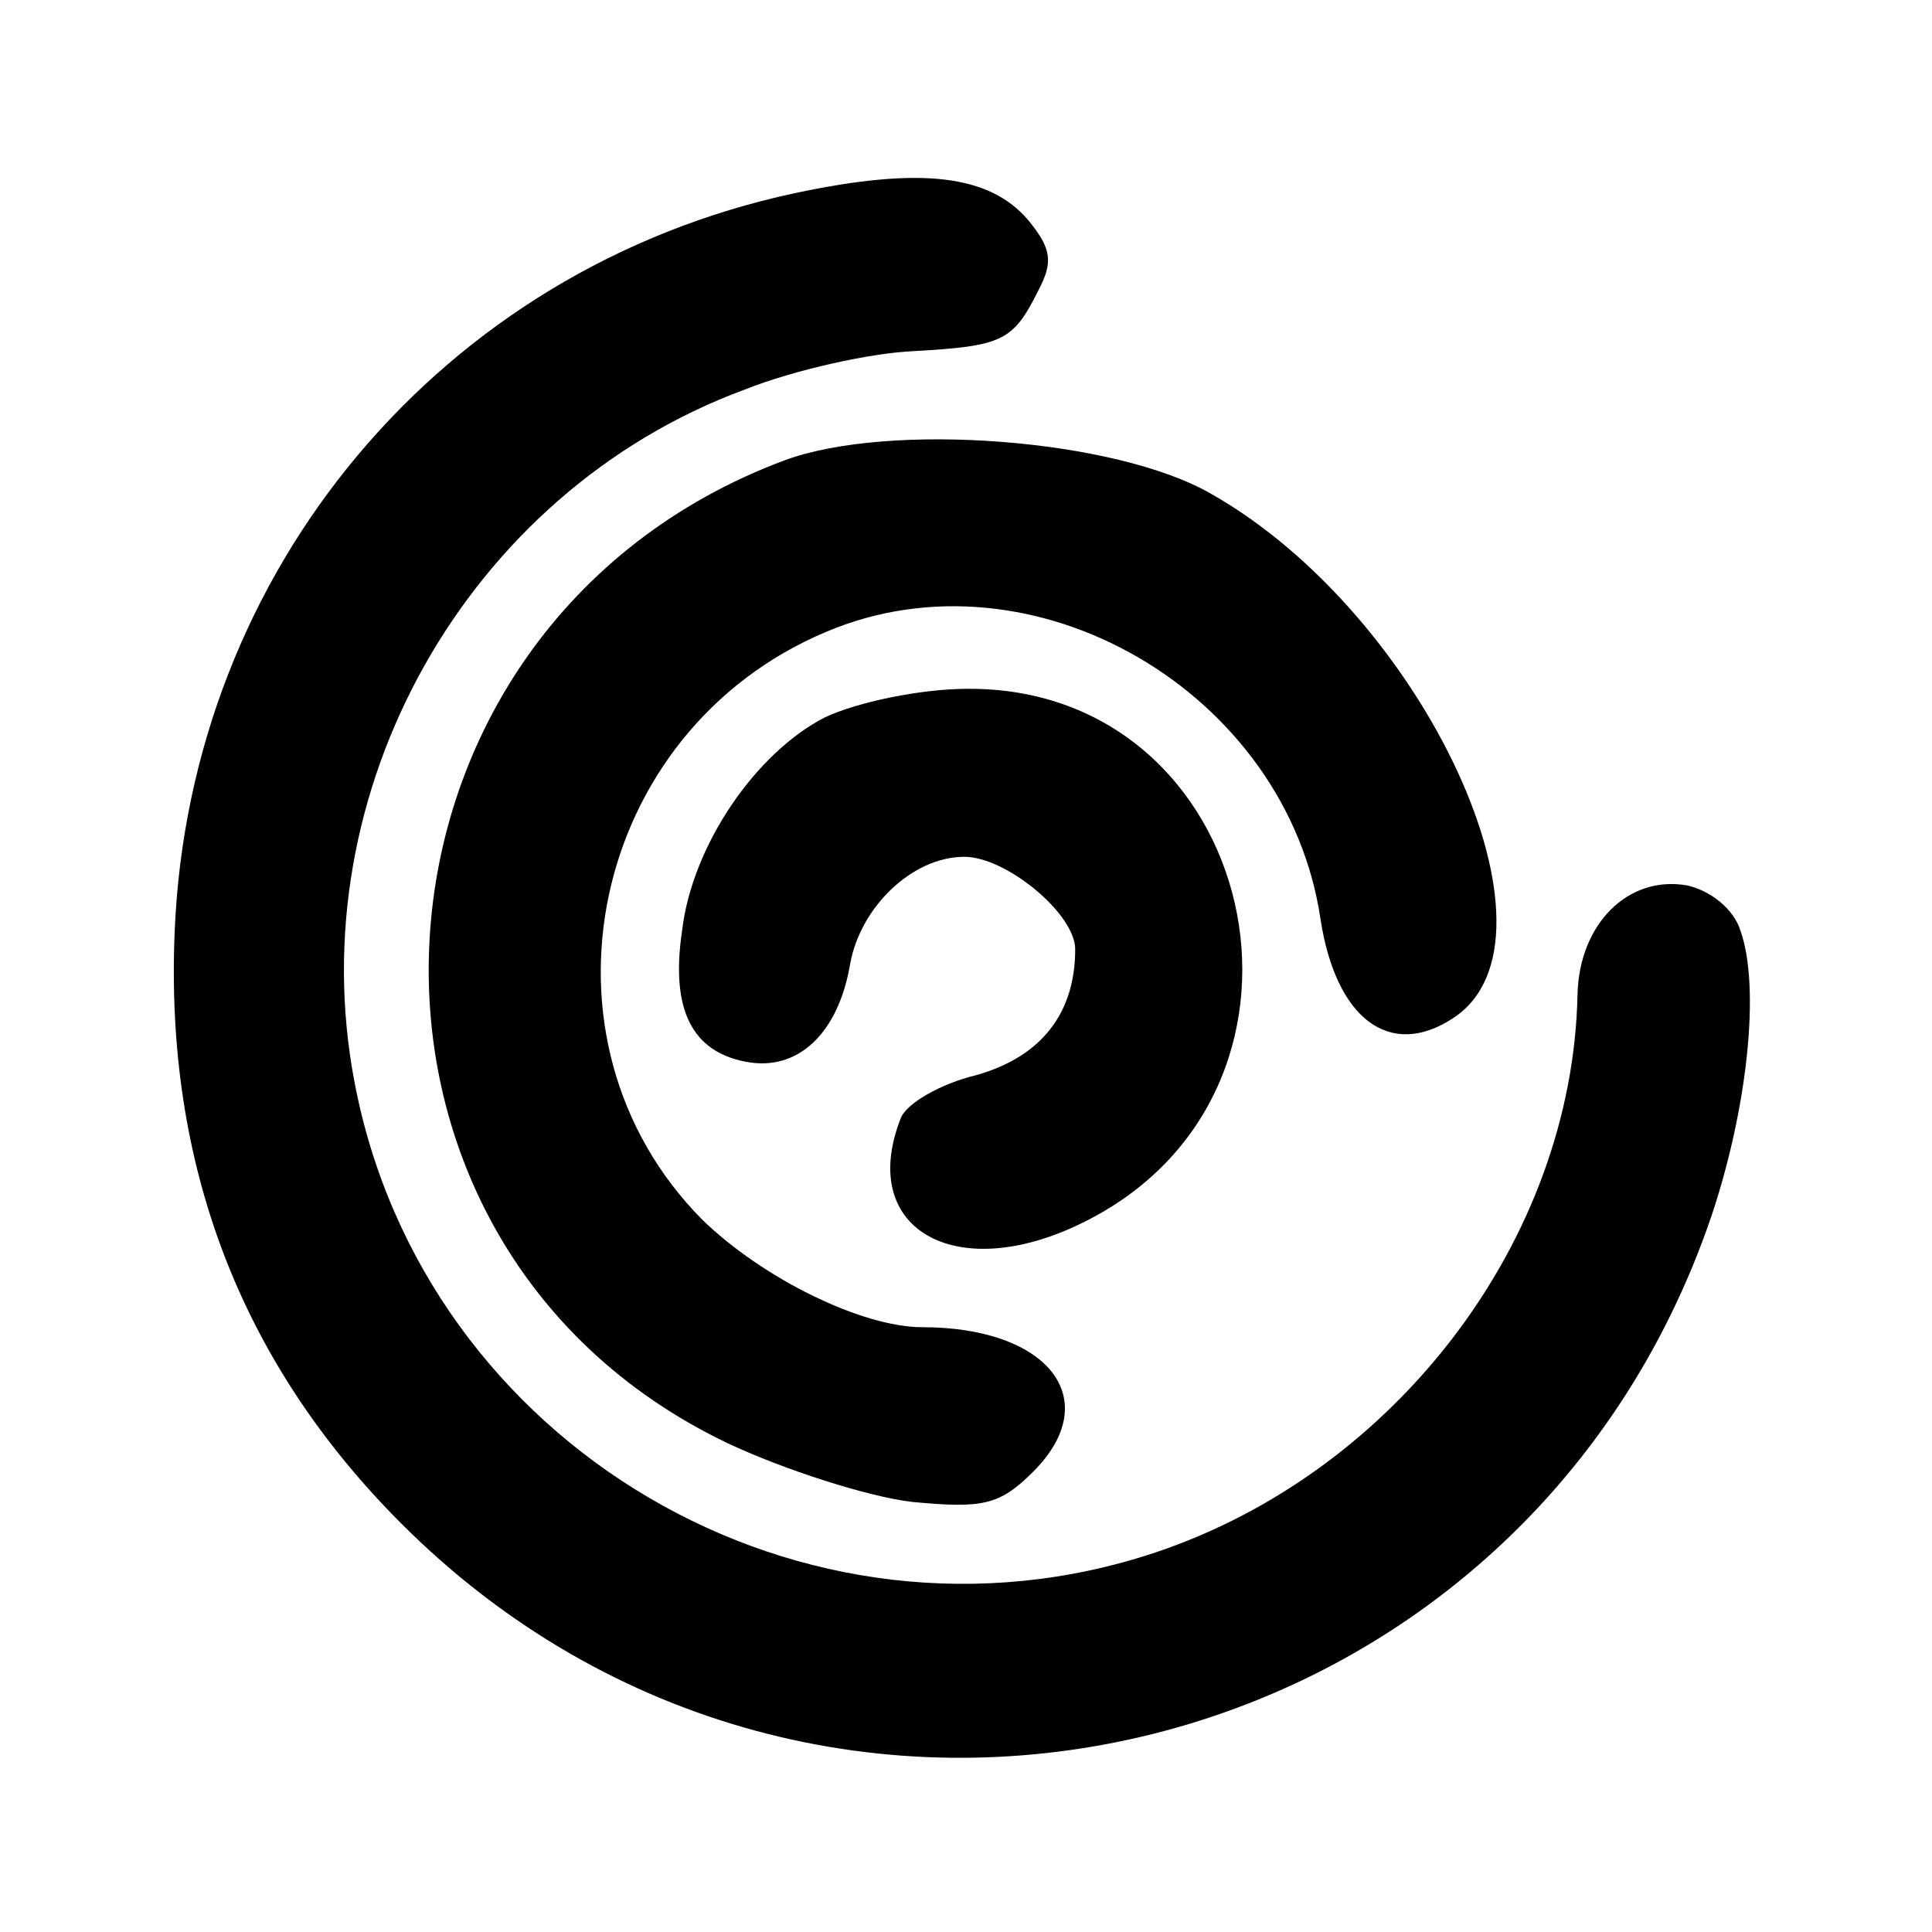
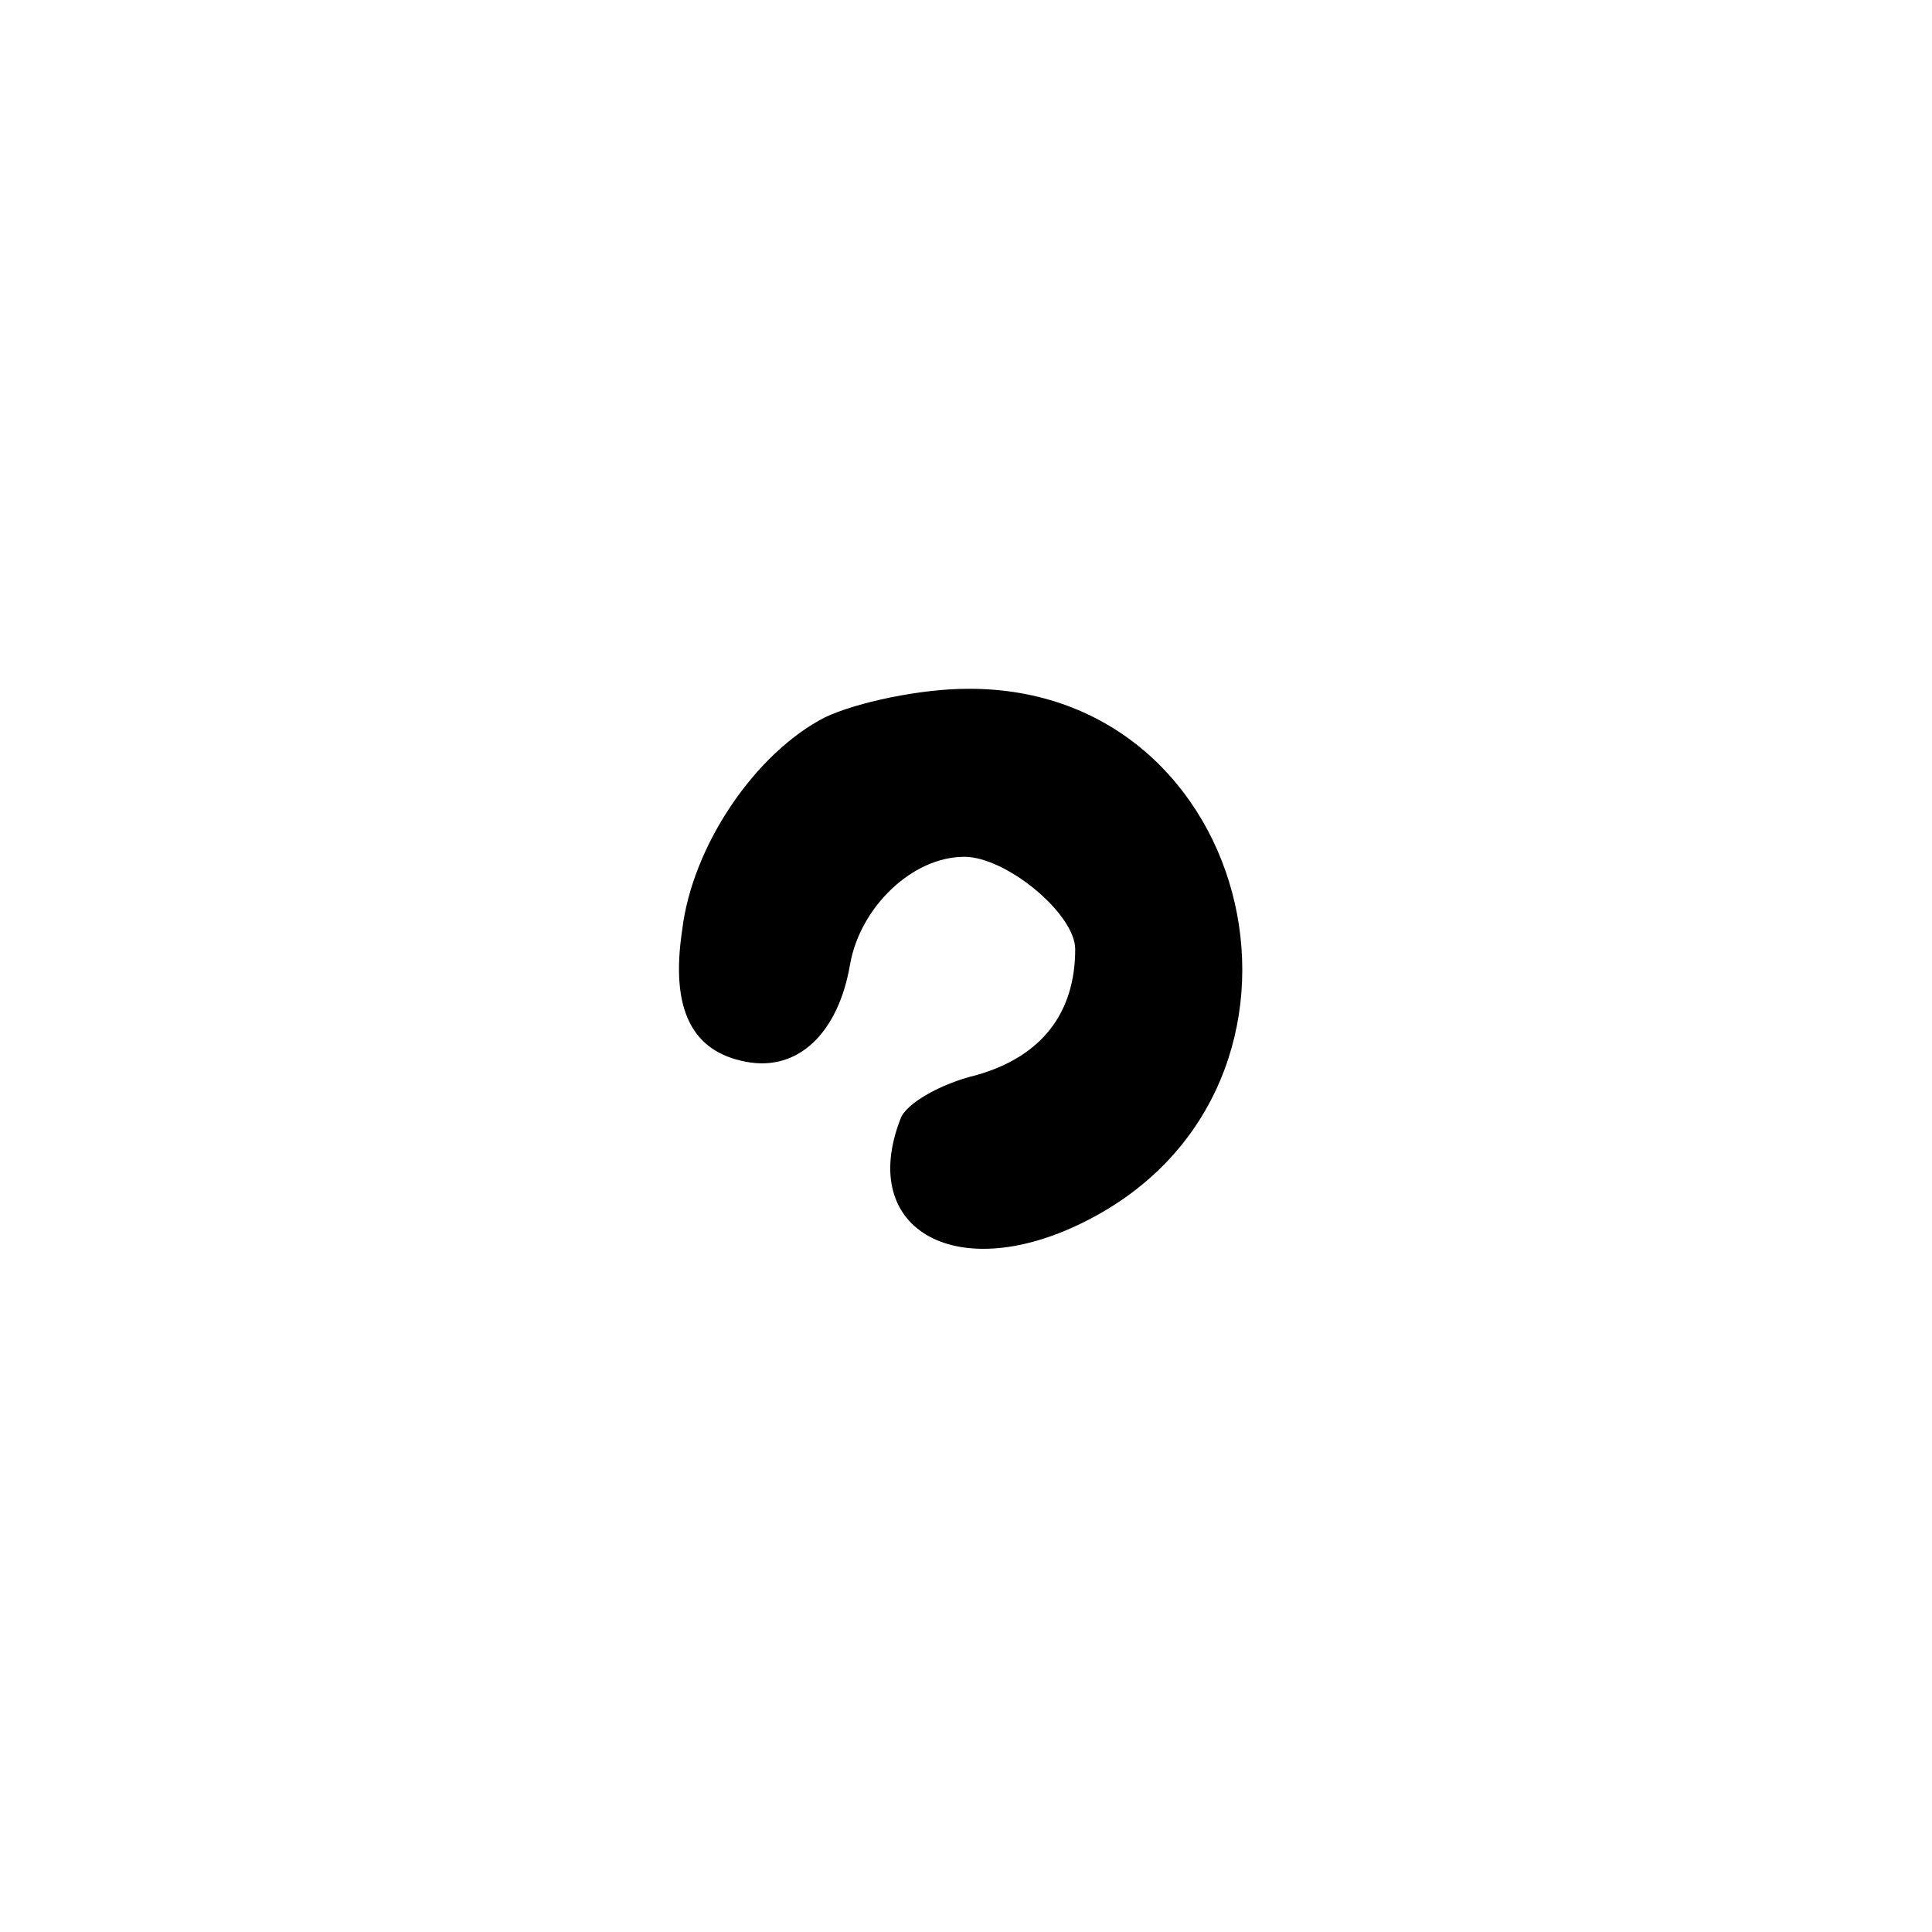
<svg xmlns="http://www.w3.org/2000/svg" version="1.0" width="115pt" height="115pt" viewBox="0 0 115 115" preserveAspectRatio="xMidYMid meet">
  <g transform="translate(0,115) scale(0.1,-0.1)" fill="#000000" stroke="none">
-     <path d="M473 1035 c-210 -45 -360 -224 -369 -439 -6 -139 39 -257 135 -353 249 -249 667 -150 780 184 21 63 29 135 17 169 -4 13 -18 24 -32 27 -35 6 -64 -23 -65 -65 -3 -146 -108 -284 -251 -332 -209 -70 -436 63 -477 280 -33 173 67 351 232 412 30 12 76 22 101 23 53 3 59 6 74 36 9 17 8 25 -6 42 -23 27 -64 32 -139 16z" />
-     <path d="M467 876 c-265 -99 -287 -464 -34 -585 34 -16 84 -32 110 -35 42 -4 52 -2 72 18 43 43 9 86 -66 86 -36 0 -95 29 -131 64 -106 107 -67 291 74 350 123 52 274 -36 294 -171 9 -59 41 -84 79 -59 72 47 -17 240 -144 312 -57 33 -192 43 -254 20z" />
    <path d="M491 723 c-41 -21 -79 -76 -85 -127 -7 -47 6 -72 38 -78 31 -6 55 17 62 58 6 34 37 64 68 64 25 0 66 -34 66 -55 0 -38 -20 -64 -59 -75 -21 -5 -42 -17 -45 -26 -26 -67 35 -100 112 -60 155 80 101 317 -72 316 -28 0 -66 -8 -85 -17z" />
  </g>
</svg>